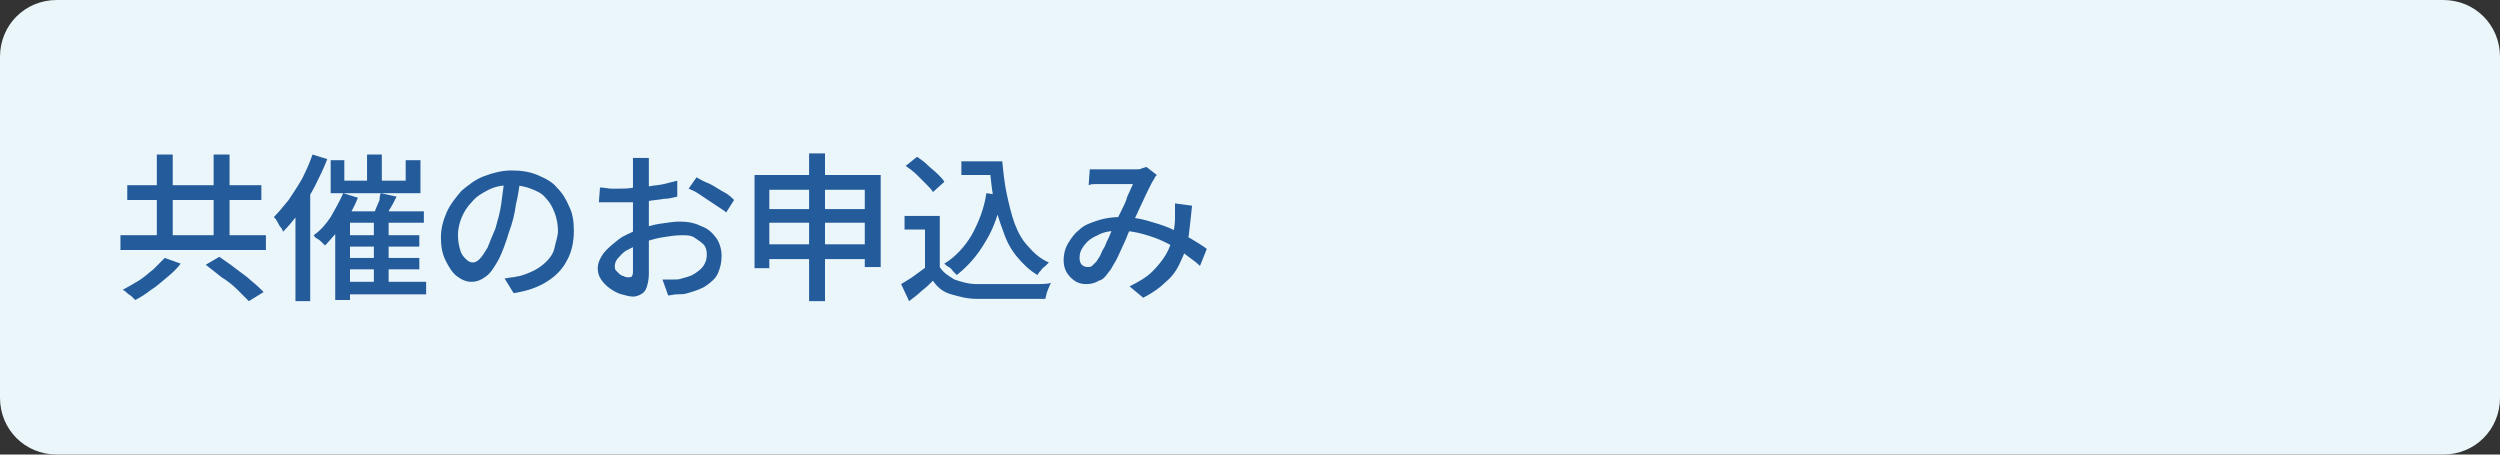
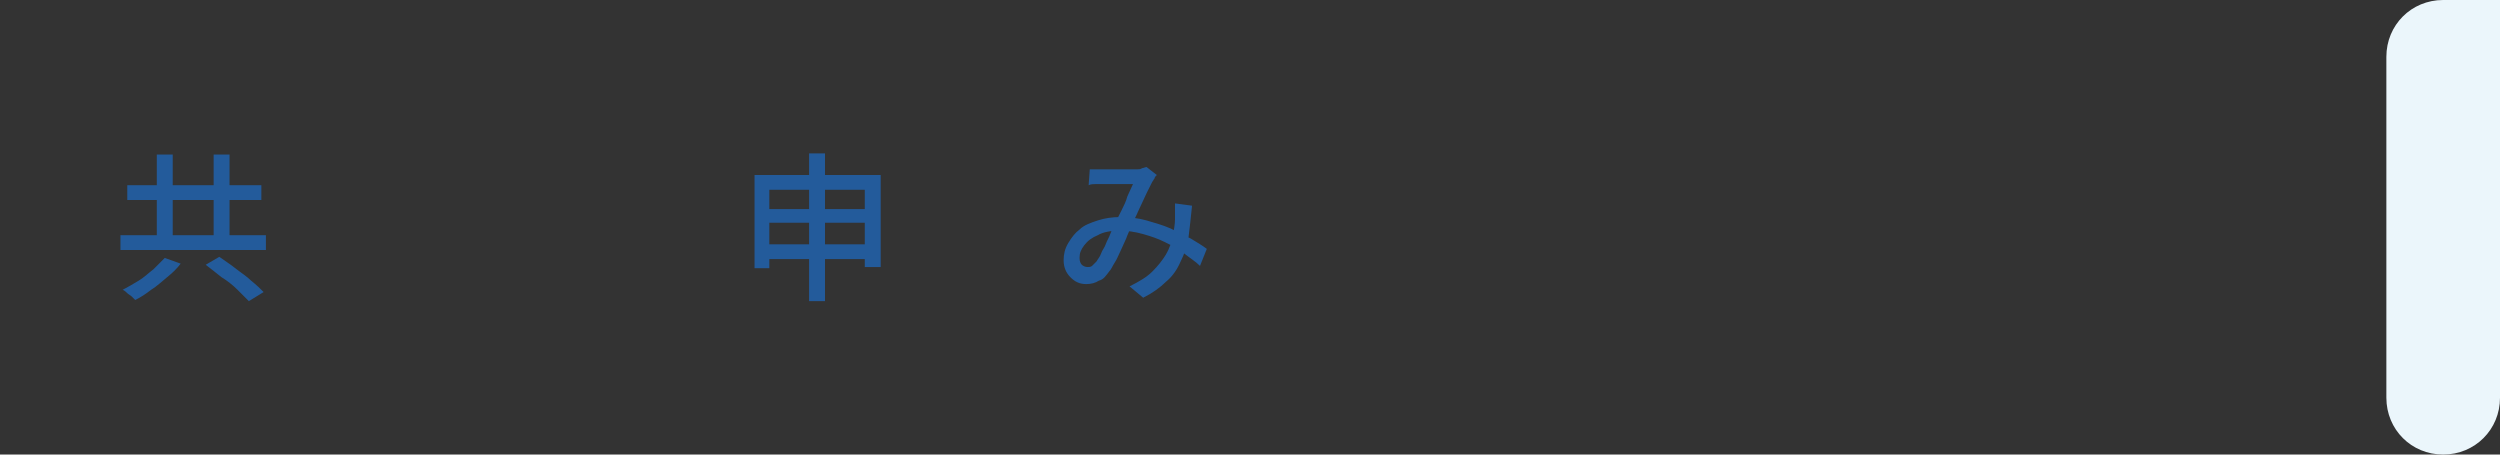
<svg xmlns="http://www.w3.org/2000/svg" version="1.1" id="レイヤー_1" x="0px" y="0px" viewBox="0 0 220 40" style="enable-background:new 0 0 220 40;" xml:space="preserve">
  <rect x="0" y="0" width="220" height="40" fill="#333333" stroke="none" />
  <style type="text/css">
	.st0{fill:#EBF6FB;}
	.st1{fill:#235B9B;}
</style>
  <g>
-     <path class="st0" d="M220,35c0,2.8-2.2,5-5,5H5c-2.8,0-5-2.2-5-5V5c0-2.8,2.2-5,5-5h210c2.8,0,5,2.2,5,5V35z" />
+     <path class="st0" d="M220,35c0,2.8-2.2,5-5,5c-2.8,0-5-2.2-5-5V5c0-2.8,2.2-5,5-5h210c2.8,0,5,2.2,5,5V35z" />
  </g>
  <g>
    <g>
      <path class="st1" d="M10.6,20.7h12.8V22H10.6V20.7z M14.5,22.7l1.4,0.5c-0.3,0.4-0.7,0.8-1.2,1.2s-0.9,0.8-1.4,1.1    c-0.5,0.4-1,0.7-1.4,0.9c-0.1-0.1-0.2-0.2-0.3-0.3c-0.1-0.1-0.3-0.2-0.4-0.3c-0.1-0.1-0.2-0.2-0.4-0.3c0.4-0.2,0.9-0.5,1.4-0.8    c0.5-0.3,0.9-0.7,1.3-1C13.9,23.3,14.2,23,14.5,22.7z M11.2,16.3h11.8v1.3H11.2V16.3z M13.8,13.6h1.4v7.9h-1.4V13.6z M18.1,23.3    l1.2-0.7c0.4,0.3,0.9,0.6,1.4,1c0.5,0.4,1,0.7,1.4,1.1c0.5,0.4,0.8,0.7,1.1,1l-1.3,0.8c-0.3-0.3-0.6-0.6-1-1    c-0.4-0.4-0.9-0.8-1.4-1.1C19,24,18.5,23.6,18.1,23.3z M18.8,13.6h1.4v7.9h-1.4V13.6z" />
-       <path class="st1" d="M27.5,13.6l1.3,0.4c-0.3,0.8-0.7,1.6-1.1,2.4c-0.4,0.8-0.9,1.5-1.3,2.2c-0.5,0.7-1,1.3-1.5,1.8    c0-0.1-0.1-0.3-0.2-0.4s-0.2-0.3-0.3-0.5c-0.1-0.2-0.2-0.3-0.3-0.4c0.4-0.4,0.9-1,1.3-1.5c0.4-0.6,0.8-1.2,1.2-1.9    C27,14.9,27.3,14.2,27.5,13.6z M26.1,17.3l1.2-1.2l0,0v10.4h-1.3V17.3z M30.2,17l1.3,0.4c-0.2,0.5-0.5,1.1-0.8,1.6    c-0.3,0.5-0.7,1-1,1.4c-0.4,0.4-0.7,0.8-1.1,1.2c-0.1-0.1-0.2-0.2-0.3-0.3c-0.1-0.1-0.2-0.2-0.4-0.3s-0.2-0.2-0.3-0.3    c0.6-0.4,1.1-1,1.5-1.6C29.5,18.4,29.9,17.7,30.2,17z M29.1,14.1h1.2v1.8h5.4v-1.8h1.3V17h-7.9V14.1z M29.5,18.6h7.8v1h-6.5v6.8    h-1.3V18.6z M30.2,24.8h7.3v1.1h-7.3V24.8z M30.2,20.7h6.7v1h-6.7V20.7z M30.2,22.7h6.7v1h-6.7V22.7z M32.3,13.6h1.3v3h-1.3V13.6z     M33.5,17l1.4,0.3c-0.2,0.4-0.4,0.8-0.6,1.1c-0.2,0.4-0.4,0.7-0.5,0.9l-1-0.3c0.1-0.2,0.2-0.4,0.3-0.7c0.1-0.2,0.2-0.5,0.3-0.7    C33.4,17.5,33.4,17.3,33.5,17z M32.9,19.3h1.3v6h-1.3V19.3z" />
-       <path class="st1" d="M45.8,15.7c-0.1,0.7-0.2,1.5-0.4,2.3c-0.1,0.8-0.3,1.6-0.6,2.4c-0.3,1-0.6,1.8-0.9,2.4    c-0.4,0.7-0.7,1.2-1.1,1.5c-0.4,0.3-0.8,0.5-1.3,0.5c-0.5,0-0.9-0.2-1.3-0.5c-0.4-0.3-0.7-0.8-1-1.4s-0.4-1.3-0.4-2    c0-0.8,0.2-1.5,0.5-2.2c0.3-0.7,0.8-1.3,1.3-1.9c0.6-0.5,1.2-1,2-1.3c0.8-0.3,1.6-0.5,2.4-0.5c0.8,0,1.6,0.1,2.3,0.4    c0.7,0.3,1.3,0.6,1.7,1.1c0.5,0.5,0.8,1,1.1,1.7c0.3,0.6,0.4,1.3,0.4,2.1c0,1-0.2,1.9-0.6,2.6c-0.4,0.8-1,1.4-1.8,1.9    c-0.8,0.5-1.7,0.8-2.9,1l-0.8-1.3c0.2,0,0.5-0.1,0.7-0.1c0.2,0,0.4-0.1,0.6-0.1c0.4-0.1,0.9-0.3,1.3-0.5c0.4-0.2,0.8-0.5,1.1-0.8    c0.3-0.3,0.6-0.7,0.7-1.2s0.3-1,0.3-1.5s-0.1-1.1-0.3-1.6c-0.2-0.5-0.4-0.9-0.8-1.3c-0.3-0.4-0.8-0.6-1.3-0.8    c-0.5-0.2-1.1-0.3-1.7-0.3c-0.8,0-1.4,0.1-2,0.4c-0.6,0.3-1.1,0.6-1.5,1.1c-0.4,0.4-0.7,0.9-0.9,1.4c-0.2,0.5-0.3,1-0.3,1.5    c0,0.5,0.1,1,0.2,1.3c0.1,0.4,0.3,0.6,0.5,0.8c0.2,0.2,0.4,0.3,0.6,0.3c0.2,0,0.4-0.1,0.6-0.3c0.2-0.2,0.4-0.5,0.7-1    c0.2-0.5,0.4-1,0.7-1.7c0.2-0.7,0.4-1.4,0.5-2.1c0.1-0.8,0.2-1.5,0.3-2.2L45.8,15.7z" />
-       <path class="st1" d="M57.1,14.1c0,0.1,0,0.2,0,0.3c0,0.1,0,0.3,0,0.4s0,0.3,0,0.4c0,0.2,0,0.5,0,0.9c0,0.3,0,0.7,0,1.1    c0,0.4,0,0.8,0,1.2s0,0.8,0,1.1c0,0.4,0,0.8,0,1.2c0,0.4,0,0.9,0,1.3c0,0.4,0,0.8,0,1.2c0,0.4,0,0.7,0,0.9c0,0.5-0.1,0.9-0.2,1.2    s-0.3,0.5-0.5,0.6c-0.2,0.1-0.4,0.2-0.7,0.2c-0.3,0-0.6-0.1-1-0.2c-0.4-0.1-0.7-0.3-1-0.5c-0.3-0.2-0.6-0.5-0.8-0.8    c-0.2-0.3-0.3-0.6-0.3-1c0-0.4,0.2-0.9,0.5-1.3c0.3-0.4,0.8-0.8,1.3-1.2c0.5-0.4,1.1-0.6,1.7-0.9c0.6-0.2,1.3-0.4,1.9-0.5    c0.7-0.1,1.3-0.2,1.8-0.2c0.7,0,1.3,0.1,1.9,0.4c0.6,0.2,1,0.6,1.3,1s0.5,1,0.5,1.6c0,0.6-0.1,1-0.3,1.5s-0.6,0.8-1,1.1    c-0.4,0.3-1,0.5-1.7,0.7c-0.3,0.1-0.6,0.1-0.9,0.1s-0.6,0.1-0.8,0.1l-0.5-1.4c0.3,0,0.6,0,0.9,0c0.3,0,0.6,0,0.8-0.1    c0.4-0.1,0.8-0.2,1.1-0.4s0.6-0.4,0.8-0.7s0.3-0.6,0.3-1c0-0.4-0.1-0.7-0.3-0.9c-0.2-0.2-0.5-0.4-0.8-0.6s-0.7-0.2-1.1-0.2    c-0.6,0-1.2,0.1-1.8,0.2s-1.2,0.3-1.8,0.5c-0.4,0.2-0.8,0.4-1.2,0.6c-0.4,0.2-0.6,0.5-0.8,0.7c-0.2,0.2-0.3,0.5-0.3,0.7    c0,0.1,0,0.3,0.1,0.4c0.1,0.1,0.2,0.2,0.3,0.3c0.1,0.1,0.3,0.2,0.4,0.2c0.1,0.1,0.3,0.1,0.4,0.1c0.1,0,0.3,0,0.3-0.1    c0.1-0.1,0.1-0.3,0.1-0.5c0-0.3,0-0.6,0-1.1c0-0.5,0-1,0-1.6c0-0.6,0-1.1,0-1.7c0-0.4,0-0.8,0-1.3c0-0.4,0-0.9,0-1.3    c0-0.4,0-0.8,0-1.1c0-0.3,0-0.5,0-0.7c0-0.1,0-0.2,0-0.4c0-0.1,0-0.3,0-0.4c0-0.1,0-0.2,0-0.3H57.1z M52.8,16.5    c0.4,0,0.7,0.1,1,0.1c0.3,0,0.6,0,0.8,0c0.3,0,0.7,0,1.2-0.1c0.4,0,0.9-0.1,1.3-0.1c0.5-0.1,0.9-0.1,1.3-0.2s0.8-0.2,1.2-0.3    l0,1.4c-0.4,0.1-0.8,0.2-1.2,0.2c-0.5,0.1-0.9,0.1-1.4,0.2c-0.5,0.1-0.9,0.1-1.3,0.1c-0.4,0-0.8,0-1.1,0c-0.4,0-0.8,0-1.1,0    c-0.3,0-0.6,0-0.8,0L52.8,16.5z M61.3,15.6c0.3,0.2,0.7,0.4,1.2,0.6c0.4,0.2,0.8,0.5,1.2,0.7c0.4,0.2,0.7,0.5,0.9,0.7l-0.7,1.1    c-0.2-0.2-0.4-0.3-0.7-0.5c-0.3-0.2-0.6-0.4-0.9-0.6c-0.3-0.2-0.6-0.4-0.9-0.6c-0.3-0.2-0.6-0.3-0.8-0.4L61.3,15.6z" />
      <path class="st1" d="M66.4,15.4h11.1v8.1h-1.4v-6.8h-8.4v6.9h-1.3V15.4z M67.3,18.4h9.6v1.2h-9.6V18.4z M67.3,21.5h9.6v1.3h-9.6    V21.5z M71.2,13.5h1.4v13h-1.4V13.5z" />
-       <path class="st1" d="M82.7,23.5c0.3,0.5,0.8,0.8,1.3,1.1c0.6,0.2,1.2,0.4,2,0.4c0.4,0,0.9,0,1.4,0c0.6,0,1.1,0,1.8,0    c0.6,0,1.2,0,1.8,0c0.6,0,1.1,0,1.5-0.1c-0.1,0.1-0.1,0.2-0.2,0.4c-0.1,0.2-0.1,0.3-0.2,0.5c0,0.2-0.1,0.3-0.1,0.5    c-0.4,0-0.9,0-1.4,0c-0.5,0-1.1,0-1.6,0c-0.6,0-1.1,0-1.6,0c-0.5,0-1,0-1.4,0c-0.9,0-1.6-0.2-2.3-0.4s-1.2-0.6-1.6-1.2    c-0.3,0.3-0.6,0.6-1,0.9c-0.3,0.3-0.7,0.6-1.1,0.9L79.3,25c0.3-0.2,0.7-0.4,1.1-0.7s0.7-0.5,1.1-0.8H82.7z M82.7,19V24h-1.3v-3.8    h-1.8V19H82.7z M79.7,14.6l1-0.8c0.3,0.2,0.6,0.4,0.9,0.7c0.3,0.3,0.6,0.5,0.9,0.8s0.5,0.5,0.6,0.7l-1,0.9    c-0.1-0.2-0.4-0.5-0.6-0.7s-0.5-0.5-0.8-0.8S80,14.8,79.7,14.6z M86.8,17l1.4,0.2c-0.3,1.6-0.8,3-1.5,4.1    c-0.7,1.2-1.5,2.1-2.5,2.9c-0.1-0.1-0.2-0.2-0.3-0.3c-0.1-0.1-0.2-0.3-0.4-0.4s-0.3-0.2-0.4-0.3c1-0.6,1.8-1.5,2.4-2.5    C86.1,19.6,86.6,18.4,86.8,17z M84.6,14.2h2.9v1.2h-2.9V14.2z M86.8,14.2h1.4c0.1,1,0.2,2,0.4,2.9c0.2,0.9,0.4,1.8,0.7,2.6    c0.3,0.8,0.7,1.5,1.2,2c0.5,0.6,1.1,1.1,1.8,1.4c-0.1,0.1-0.2,0.2-0.3,0.3c-0.1,0.1-0.3,0.2-0.4,0.4c-0.1,0.1-0.2,0.2-0.3,0.4    c-0.7-0.4-1.3-1-1.8-1.6c-0.5-0.6-0.9-1.3-1.2-2.2c-0.3-0.8-0.6-1.7-0.8-2.6c-0.2-0.9-0.3-1.9-0.4-3h-0.3V14.2z" />
      <path class="st1" d="M95.9,14.9c0.2,0,0.4,0,0.6,0s0.4,0,0.5,0c0.2,0,0.4,0,0.7,0c0.3,0,0.6,0,0.9,0c0.3,0,0.6,0,0.9,0    c0.3,0,0.5,0,0.6,0c0.1,0,0.3,0,0.4-0.1c0.1,0,0.3-0.1,0.4-0.1l0.9,0.7c-0.1,0.1-0.2,0.2-0.2,0.3c-0.1,0.1-0.1,0.2-0.2,0.3    c-0.1,0.2-0.3,0.6-0.5,1c-0.2,0.4-0.4,0.9-0.7,1.5c-0.2,0.5-0.5,1-0.7,1.5c-0.1,0.3-0.3,0.7-0.4,1c-0.2,0.4-0.3,0.7-0.5,1.1    c-0.2,0.4-0.3,0.7-0.5,1c-0.2,0.3-0.3,0.6-0.5,0.8c-0.3,0.4-0.5,0.7-0.9,0.8c-0.3,0.2-0.7,0.3-1.1,0.3c-0.6,0-1-0.2-1.4-0.6    c-0.4-0.4-0.6-0.9-0.6-1.5c0-0.5,0.1-1,0.4-1.5s0.6-0.9,1-1.2c0.4-0.4,1-0.6,1.6-0.8c0.6-0.2,1.3-0.3,2-0.3c0.8,0,1.6,0.1,2.3,0.3    c0.7,0.2,1.4,0.4,2.1,0.7c0.6,0.3,1.2,0.6,1.8,0.9c0.5,0.3,1,0.6,1.4,0.9l-0.6,1.5c-0.4-0.4-0.9-0.7-1.4-1.1s-1.1-0.7-1.7-1    c-0.6-0.3-1.2-0.5-1.9-0.7c-0.7-0.2-1.4-0.3-2.1-0.3c-0.7,0-1.4,0.1-1.9,0.4c-0.5,0.2-0.9,0.5-1.2,0.9c-0.3,0.4-0.4,0.7-0.4,1.1    c0,0.3,0.1,0.5,0.2,0.6c0.1,0.1,0.3,0.2,0.5,0.2c0.1,0,0.3,0,0.4-0.1c0.1-0.1,0.2-0.2,0.4-0.4c0.1-0.2,0.3-0.4,0.4-0.7    c0.1-0.3,0.3-0.5,0.4-0.8c0.1-0.3,0.3-0.6,0.4-0.9s0.3-0.6,0.4-0.9c0.2-0.4,0.4-0.8,0.6-1.2c0.2-0.4,0.4-0.8,0.5-1.2    c0.2-0.4,0.3-0.7,0.5-1.1c-0.1,0-0.3,0-0.6,0s-0.5,0-0.8,0s-0.5,0-0.8,0s-0.4,0-0.6,0c-0.1,0-0.3,0-0.5,0s-0.4,0-0.6,0.1    L95.9,14.9z M104.9,18.1c-0.1,1-0.2,1.9-0.3,2.7c-0.1,0.8-0.4,1.6-0.7,2.2c-0.3,0.7-0.7,1.3-1.3,1.8c-0.5,0.5-1.2,1-2,1.4l-1.2-1    c0.8-0.4,1.5-0.8,2-1.3c0.5-0.5,0.9-1,1.2-1.5s0.5-1.1,0.6-1.6c0.1-0.5,0.2-1.1,0.2-1.5c0-0.2,0-0.5,0-0.7c0-0.2,0-0.5,0-0.7    L104.9,18.1z" />
    </g>
  </g>
  <g>
</g>
  <g>
</g>
  <g>
</g>
  <g>
</g>
  <g>
</g>
  <g>
</g>
  <g>
</g>
  <g>
</g>
  <g>
</g>
  <g>
</g>
  <g>
</g>
  <g>
</g>
  <g>
</g>
  <g>
</g>
  <g>
</g>
</svg>